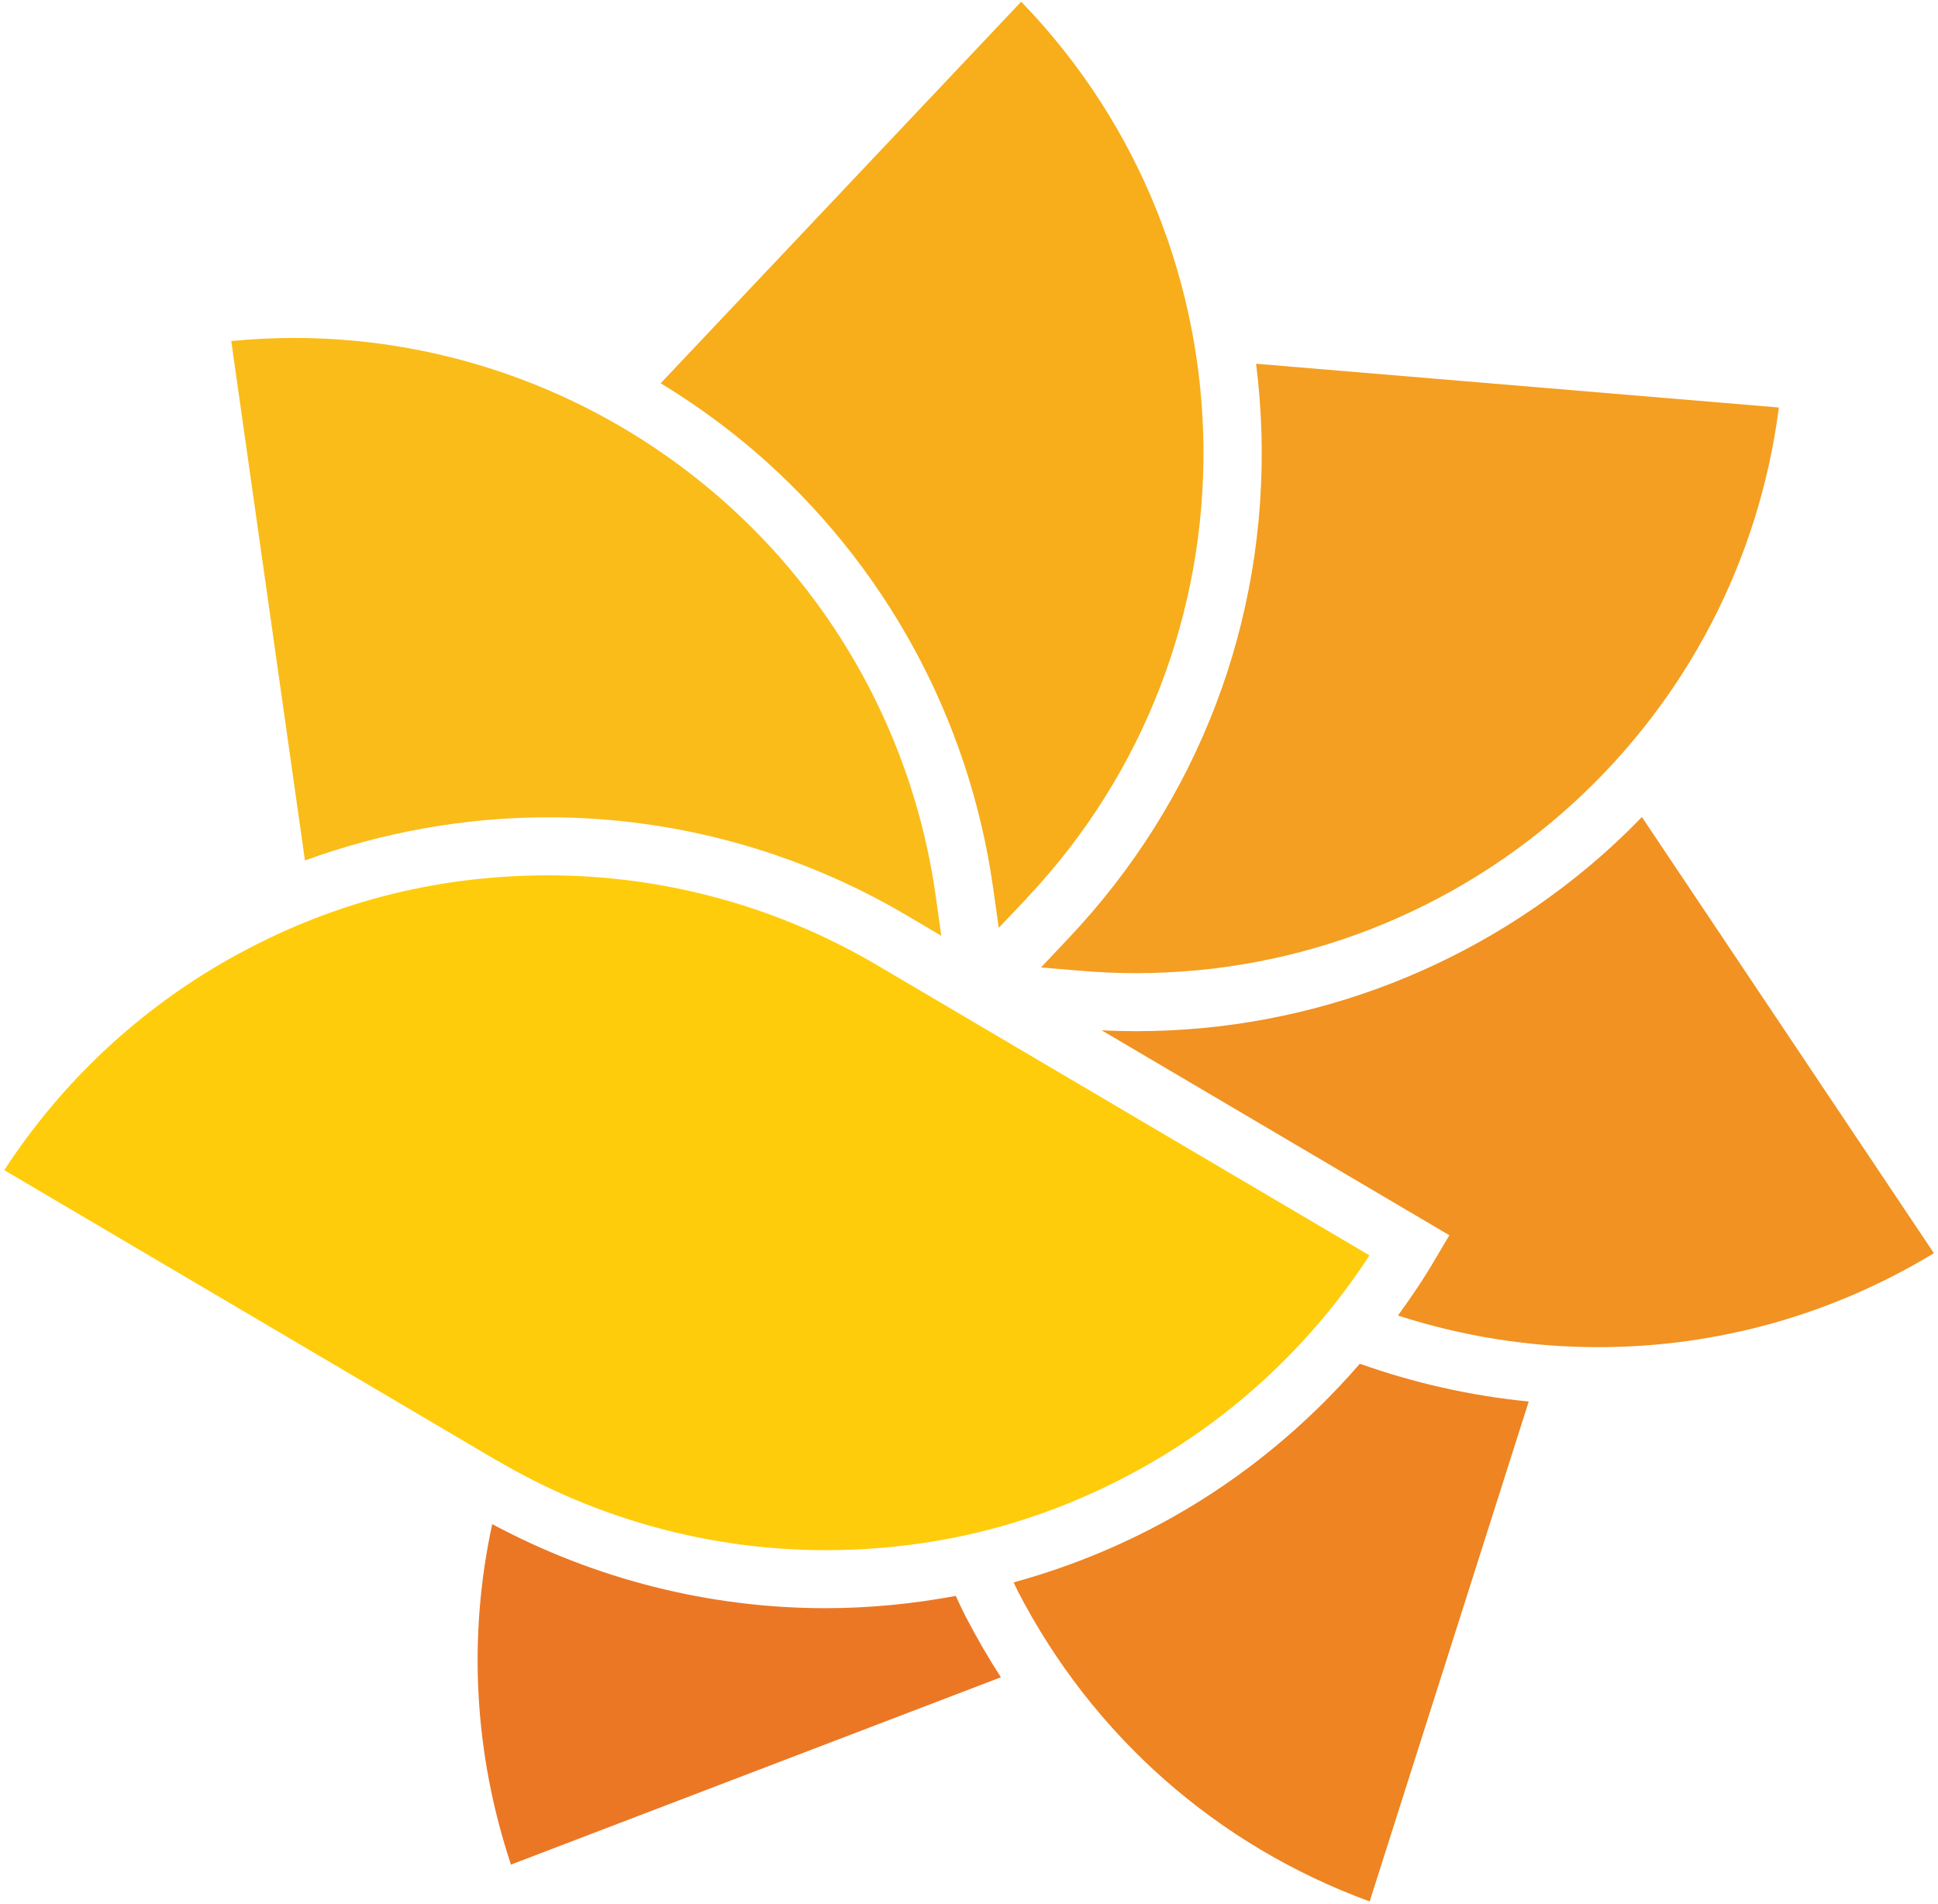
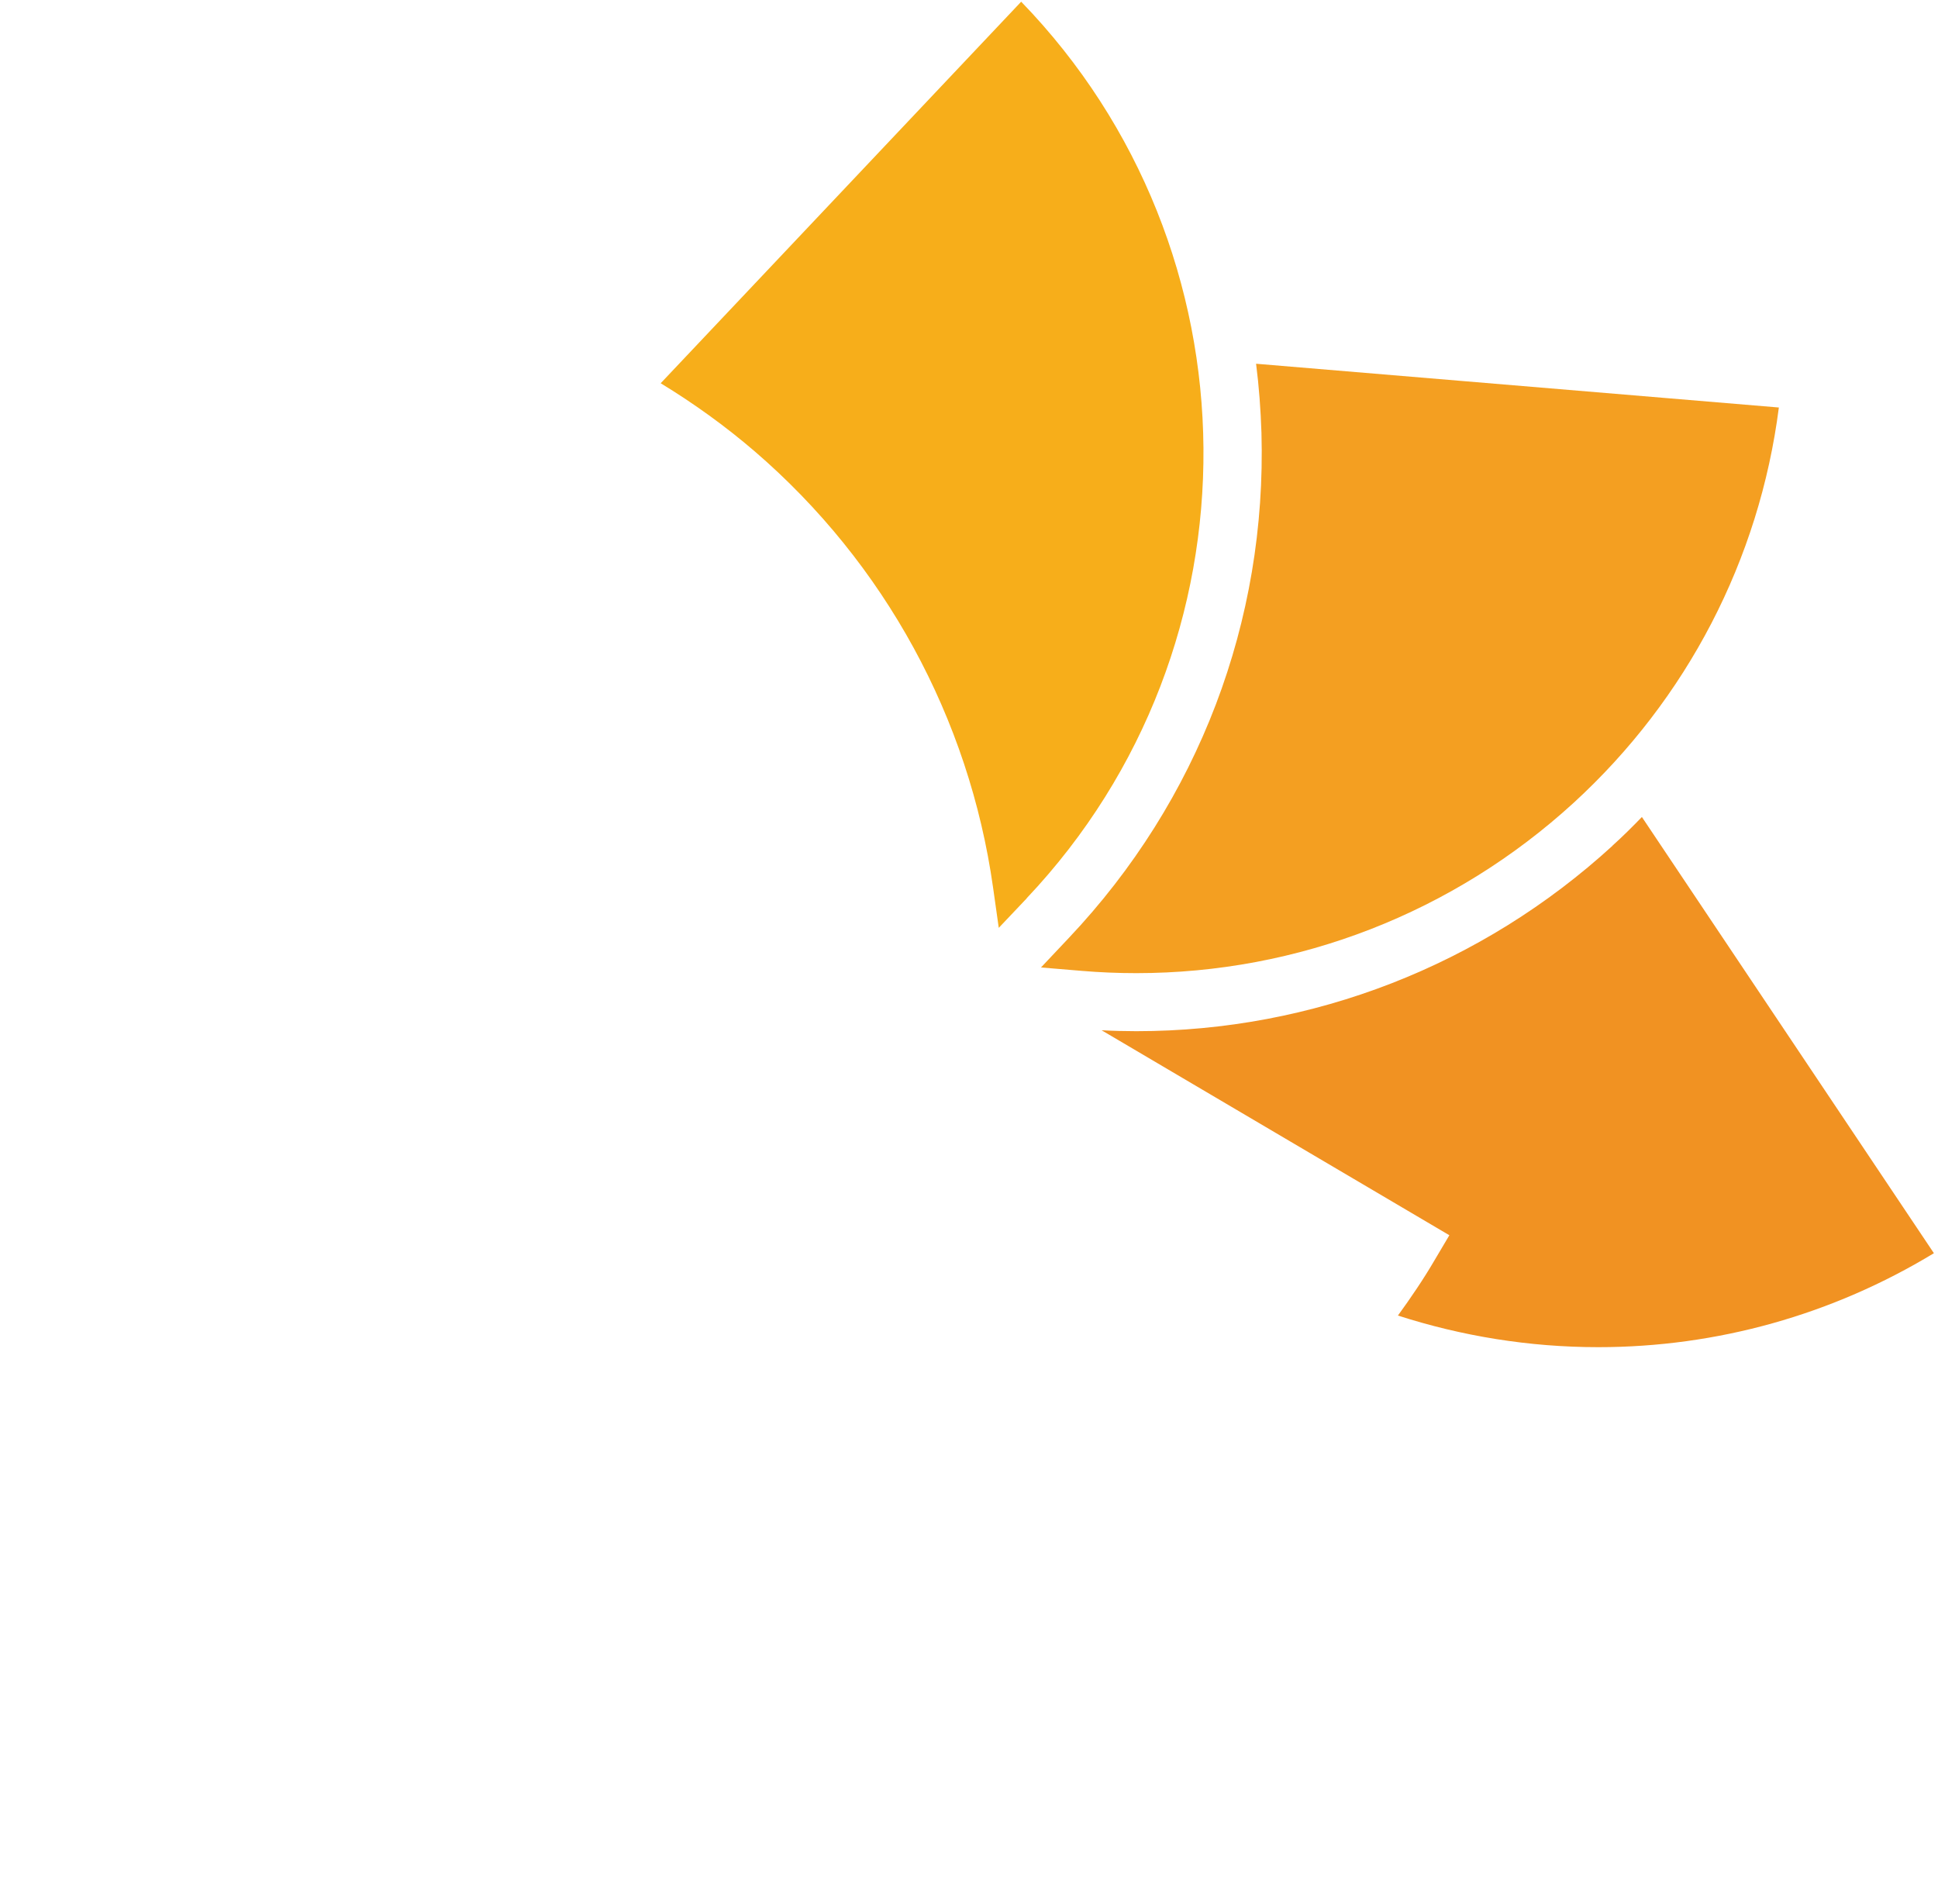
<svg xmlns="http://www.w3.org/2000/svg" width="396" height="389" viewBox="0 0 396 389" fill="none">
-   <path d="M100.58 311.396C95.592 334.392 96.847 358.266 104.408 380.979L204.516 342.706C201.975 338.784 199.622 334.706 197.426 330.502C196.673 329.059 195.983 327.553 195.292 326.078C186.54 327.71 177.599 328.588 168.658 328.588C144.94 328.588 121.568 322.659 100.612 311.428" fill="#EB7725" />
-   <path d="M239.338 310.141C229.142 315.851 218.319 320.243 207.119 323.317C207.401 323.882 207.652 324.447 207.935 325.043C223.276 354.72 248.687 377.089 279.871 388.508L312.372 286.361C300.482 285.2 288.906 282.565 277.863 278.643C266.945 291.255 253.926 301.984 239.338 310.141Z" fill="#EE8422" />
  <path d="M329.502 172.797C302.804 197.236 268.232 210.694 232.186 210.694C229.833 210.694 227.449 210.632 225.096 210.506L296.153 252.388L293.142 257.47C290.851 261.391 288.31 265.125 285.644 268.795C298.694 272.999 312.467 275.258 326.584 275.258C350.835 275.258 374.426 268.638 395.163 256.058L335.494 166.931C333.549 168.938 331.572 170.915 329.47 172.797" fill="#F19222" />
  <path d="M220.959 198.366C224.692 198.68 228.457 198.836 232.19 198.836C265.288 198.836 297.005 186.476 321.537 164.045C344.721 142.806 359.497 114.32 363.482 83.262L256.66 74.321C257.256 78.964 257.601 83.67 257.758 88.407C258.856 126.963 244.896 163.606 218.418 191.621L212.708 197.676L220.99 198.366H220.959Z" fill="#F49F21" />
  <path d="M209.791 183.526C258.606 131.888 257.665 50.949 208.662 0.346L135.001 78.305C141.745 82.415 148.208 87.058 154.263 92.266C180.741 115.073 198.027 146.696 202.921 181.362L204.082 189.581L209.791 183.558V183.526Z" fill="#F7AE1A" />
-   <path d="M191.188 182.993C186.701 151.182 170.827 122.131 146.514 101.206C122.42 80.469 91.739 69.05 60.147 69.05C55.88 69.05 51.551 69.269 47.253 69.677L62.312 175.809C78.217 170.005 95.095 166.993 112.068 166.993C137.73 166.993 163.016 173.895 185.227 187.008L192.348 191.212L191.188 182.993Z" fill="#FABC19" />
-   <path d="M101.514 298.379C121.906 310.395 145.121 316.732 168.65 316.732C192.179 316.732 213.763 310.897 233.558 299.822C252.225 289.375 268.13 274.474 279.832 256.498L179.222 197.205C158.83 185.189 135.615 178.852 112.055 178.852C88.494 178.852 66.942 184.687 47.146 195.762C28.48 206.208 12.574 221.11 0.873 239.086L101.514 298.411V298.379Z" fill="#FFCC0B" />
</svg>